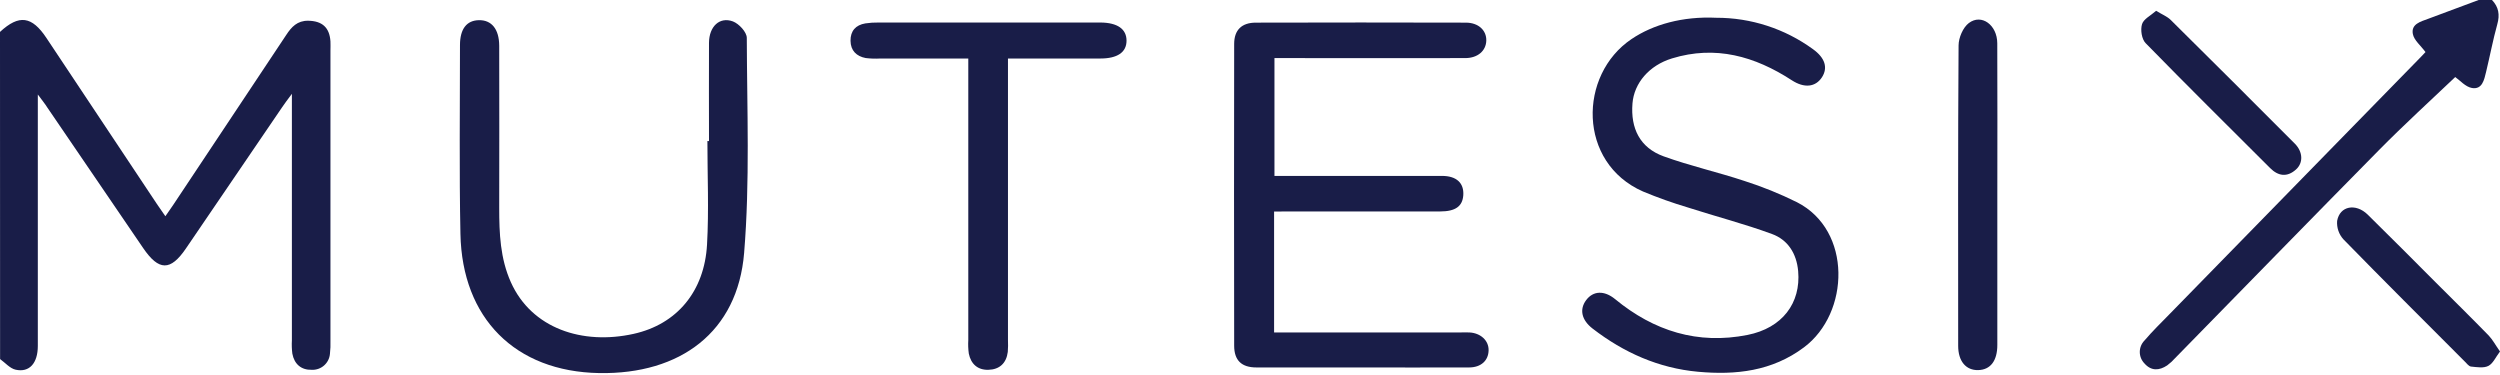
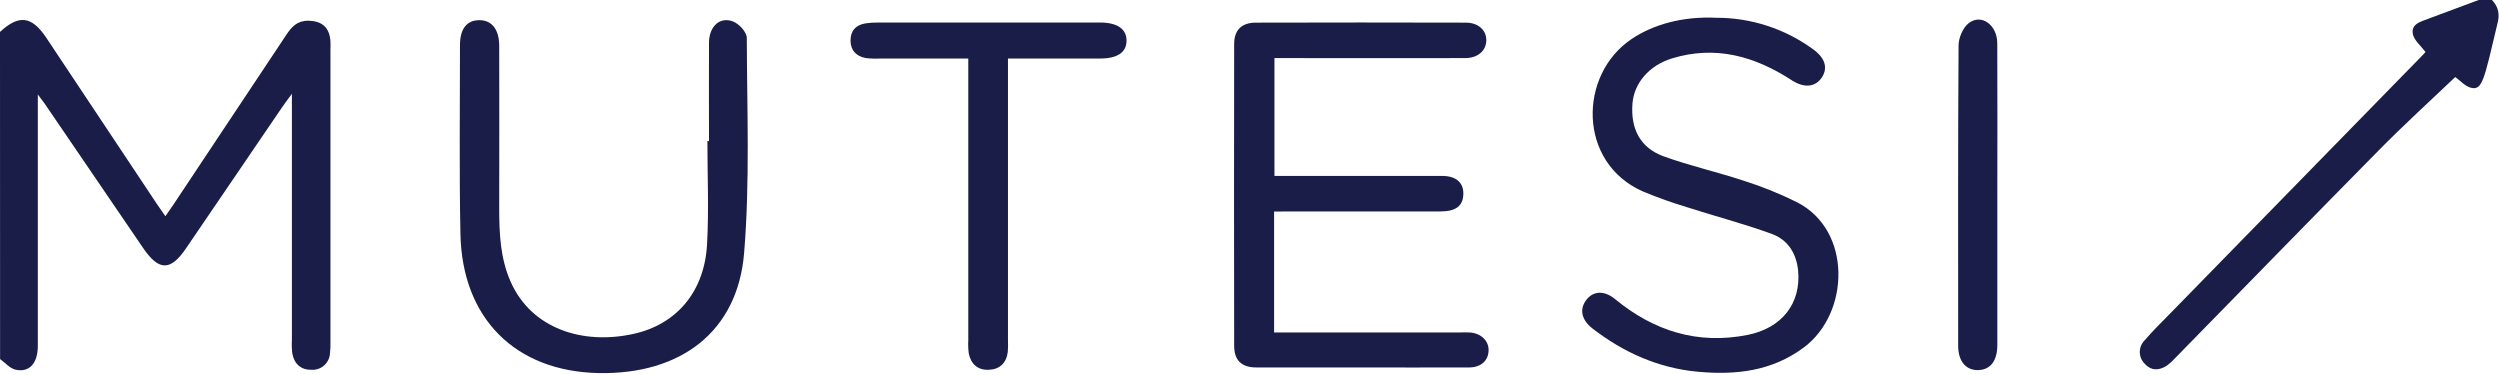
<svg xmlns="http://www.w3.org/2000/svg" width="554" height="83" viewBox="0 0 554 83" fill="none">
  <path d="M0 7.071C4.22 3.169 7.072 3.535 10.331 8.48L34.772 45.208C35.308 46.016 35.874 46.806 36.646 47.919C37.289 46.988 37.825 46.246 38.332 45.485C46.701 32.912 55.062 20.339 63.415 7.766C64.594 5.957 65.896 4.56 68.306 4.596C71.395 4.649 73.021 6.081 73.228 9.169C73.269 9.853 73.228 10.542 73.228 11.226C73.228 32.631 73.228 54.045 73.228 75.466C73.262 76.45 73.225 77.434 73.116 78.413C73.031 79.406 72.567 80.328 71.819 80.987C71.071 81.646 70.098 81.99 69.102 81.949C66.745 82.014 65.224 80.699 64.782 78.366C64.66 77.388 64.626 76.402 64.682 75.419V20.791C63.627 22.223 63.061 22.948 62.537 23.738C55.421 34.17 48.308 44.613 41.196 55.068C37.772 60.096 35.202 60.066 31.719 54.962C24.647 44.593 17.575 34.223 10.502 23.85C10.019 23.078 9.43 22.341 8.381 20.939V24.793C8.381 42.081 8.381 59.369 8.381 76.656C8.381 80.481 6.518 82.597 3.471 81.925C2.21 81.654 1.161 80.393 0.018 79.568L0 7.071Z" fill="#191D48" />
-   <path d="M552.225 0C553.704 1.55 553.993 3.265 553.404 5.357C552.437 8.852 551.765 12.43 550.911 15.966C550.492 17.687 550.068 19.879 547.793 19.502C546.349 19.26 545.117 17.793 544.08 17.074C538.735 22.16 532.776 27.582 527.142 33.299C512.025 48.622 497.032 64.016 481.98 79.386C481.459 79.974 480.878 80.505 480.247 80.972C478.479 82.151 476.711 82.239 475.22 80.547C474.552 79.868 474.177 78.954 474.177 78.001C474.177 77.049 474.552 76.135 475.22 75.455C476.988 73.381 478.98 71.442 480.901 69.474C499.43 50.508 517.964 31.544 536.501 12.583C536.973 12.1 537.438 11.599 537.491 11.54C536.419 10.078 534.945 8.917 534.686 7.526C534.273 5.328 536.401 4.791 538.069 4.173C541.817 2.794 545.554 1.391 549.267 0H552.225Z" fill="#191D48" />
+   <path d="M552.225 0C553.704 1.55 553.993 3.265 553.404 5.357C550.492 17.687 550.068 19.879 547.793 19.502C546.349 19.26 545.117 17.793 544.08 17.074C538.735 22.16 532.776 27.582 527.142 33.299C512.025 48.622 497.032 64.016 481.98 79.386C481.459 79.974 480.878 80.505 480.247 80.972C478.479 82.151 476.711 82.239 475.22 80.547C474.552 79.868 474.177 78.954 474.177 78.001C474.177 77.049 474.552 76.135 475.22 75.455C476.988 73.381 478.98 71.442 480.901 69.474C499.43 50.508 517.964 31.544 536.501 12.583C536.973 12.1 537.438 11.599 537.491 11.54C536.419 10.078 534.945 8.917 534.686 7.526C534.273 5.328 536.401 4.791 538.069 4.173C541.817 2.794 545.554 1.391 549.267 0H552.225Z" fill="#191D48" />
  <path d="M282.338 46.879V73.671H323.563C324.253 73.671 324.943 73.642 325.626 73.671C328.125 73.801 329.917 75.475 329.875 77.626C329.834 79.901 328.202 81.416 325.567 81.427C317.222 81.463 308.877 81.427 300.525 81.427C293.158 81.427 285.792 81.427 278.43 81.427C275.148 81.427 273.498 79.889 273.492 76.606C273.452 54.317 273.452 32.026 273.492 9.732C273.492 6.638 275.177 5.017 278.283 5.017C293.799 4.974 309.319 4.974 324.842 5.017C327.606 5.017 329.422 6.721 329.363 8.99C329.304 11.259 327.471 12.867 324.713 12.873C311.747 12.909 298.781 12.873 285.815 12.873H282.42V38.982H285.367C296.761 38.982 308.156 38.982 319.55 38.982C322.774 38.982 324.447 40.567 324.265 43.267C324.088 45.718 322.532 46.85 319.155 46.856C308.055 46.856 296.96 46.856 285.868 46.856L282.338 46.879Z" fill="#191D48" />
  <path d="M380.315 3.937C388.02 3.921 395.529 6.359 401.756 10.898C404.443 12.825 405.103 15.023 403.748 17.121C402.316 19.314 399.834 19.596 397.035 17.769C388.866 12.465 380.162 9.984 370.514 12.943C365.434 14.498 362.115 18.429 361.756 22.92C361.314 28.454 363.406 32.727 368.64 34.637C374.533 36.77 380.639 38.132 386.568 40.1C390.563 41.375 394.457 42.951 398.214 44.815C410.478 51.068 409.901 69.397 399.769 76.964C392.697 82.269 384.641 83.147 376.272 82.381C367.561 81.585 359.829 78.143 352.921 72.815C350.476 70.929 349.945 68.566 351.495 66.503C353.045 64.441 355.473 64.293 357.913 66.291C366.506 73.364 376.236 76.41 387.24 74.224C394.972 72.692 399.098 67.152 398.473 60.079C398.125 56.178 396.198 53.154 392.697 51.864C386.58 49.606 380.226 47.974 374.009 45.97C370.641 44.965 367.328 43.785 364.084 42.434C349.586 36.063 349.751 16.585 361.544 8.658C366.329 5.428 372.854 3.589 380.315 3.937Z" fill="#191D48" />
  <path d="M157.114 31.269C157.114 24.002 157.073 16.741 157.114 9.463C157.143 5.862 159.471 3.652 162.418 4.748C163.75 5.255 165.483 7.105 165.489 8.39C165.536 24.303 166.196 40.251 164.899 56.045C163.467 73.538 150.808 82.979 132.785 82.673C114.15 82.354 102.404 70.502 102.033 51.843C101.75 37.905 101.938 23.961 101.932 9.999C101.932 6.41 103.412 4.506 106.164 4.471C108.916 4.435 110.614 6.428 110.625 10.152C110.649 22.128 110.649 34.112 110.625 46.103C110.625 51.725 110.849 57.26 113.201 62.523C117.816 72.83 129.114 76.49 140.4 73.986C150.018 71.858 156.1 64.556 156.678 54.207C157.108 46.58 156.76 38.883 156.76 31.251L157.114 31.269Z" fill="#191D48" />
  <path d="M223.366 12.965V75.336C223.408 76.22 223.394 77.106 223.325 77.989C223.012 80.499 221.48 81.89 219.011 81.949C216.653 82.008 215.15 80.658 214.685 78.342C214.552 77.366 214.514 76.379 214.573 75.395C214.573 55.75 214.573 36.105 214.573 16.46V12.965C207.978 12.965 201.56 12.965 195.077 12.965C193.999 13.029 192.918 12.995 191.847 12.864C189.79 12.476 188.5 11.214 188.476 9.034C188.452 6.853 189.619 5.545 191.759 5.185C192.734 5.04 193.72 4.975 194.705 4.991C210.905 4.991 227.106 4.991 243.31 4.991H243.899C247.642 5.032 249.645 6.44 249.639 9.022C249.634 11.603 247.594 12.965 243.846 12.965H223.366Z" fill="#191D48" />
  <path d="M442.608 43.427C442.608 54.429 442.608 65.43 442.608 76.431C442.608 79.968 441.087 81.936 438.388 82.013C435.689 82.089 433.932 80.091 433.932 76.632C433.932 54.448 433.867 32.265 434.021 10.082C434.021 8.378 434.993 6.092 436.296 5.107C439.107 2.974 442.584 5.544 442.596 9.587C442.655 20.849 442.608 32.141 442.608 43.427Z" fill="#191D48" />
-   <path d="M554 77.889C553.039 79.144 552.456 80.565 551.419 81.089C550.381 81.614 548.861 81.36 547.582 81.231C547.099 81.184 546.645 80.565 546.232 80.152C537.233 71.135 528.204 62.153 519.31 53.042C518.809 52.492 518.425 51.846 518.184 51.142C517.943 50.439 517.849 49.693 517.908 48.952C518.497 45.628 522.033 44.968 524.685 47.561C529.713 52.505 534.704 57.521 539.673 62.501C543.621 66.45 547.605 70.363 551.501 74.359C552.385 75.29 553.01 76.498 554 77.889Z" fill="#191D48" />
-   <path d="M477.797 2.393C479.135 3.218 480.255 3.648 481.033 4.42C490.231 13.524 499.395 22.659 508.526 31.825C510.347 33.652 510.43 36.098 508.797 37.554C506.841 39.322 504.861 39.045 503.069 37.253C493.834 28.041 484.569 18.871 475.463 9.553C474.603 8.675 474.285 6.606 474.674 5.351C475.021 4.214 476.589 3.459 477.797 2.393Z" fill="#191D48" />
</svg>